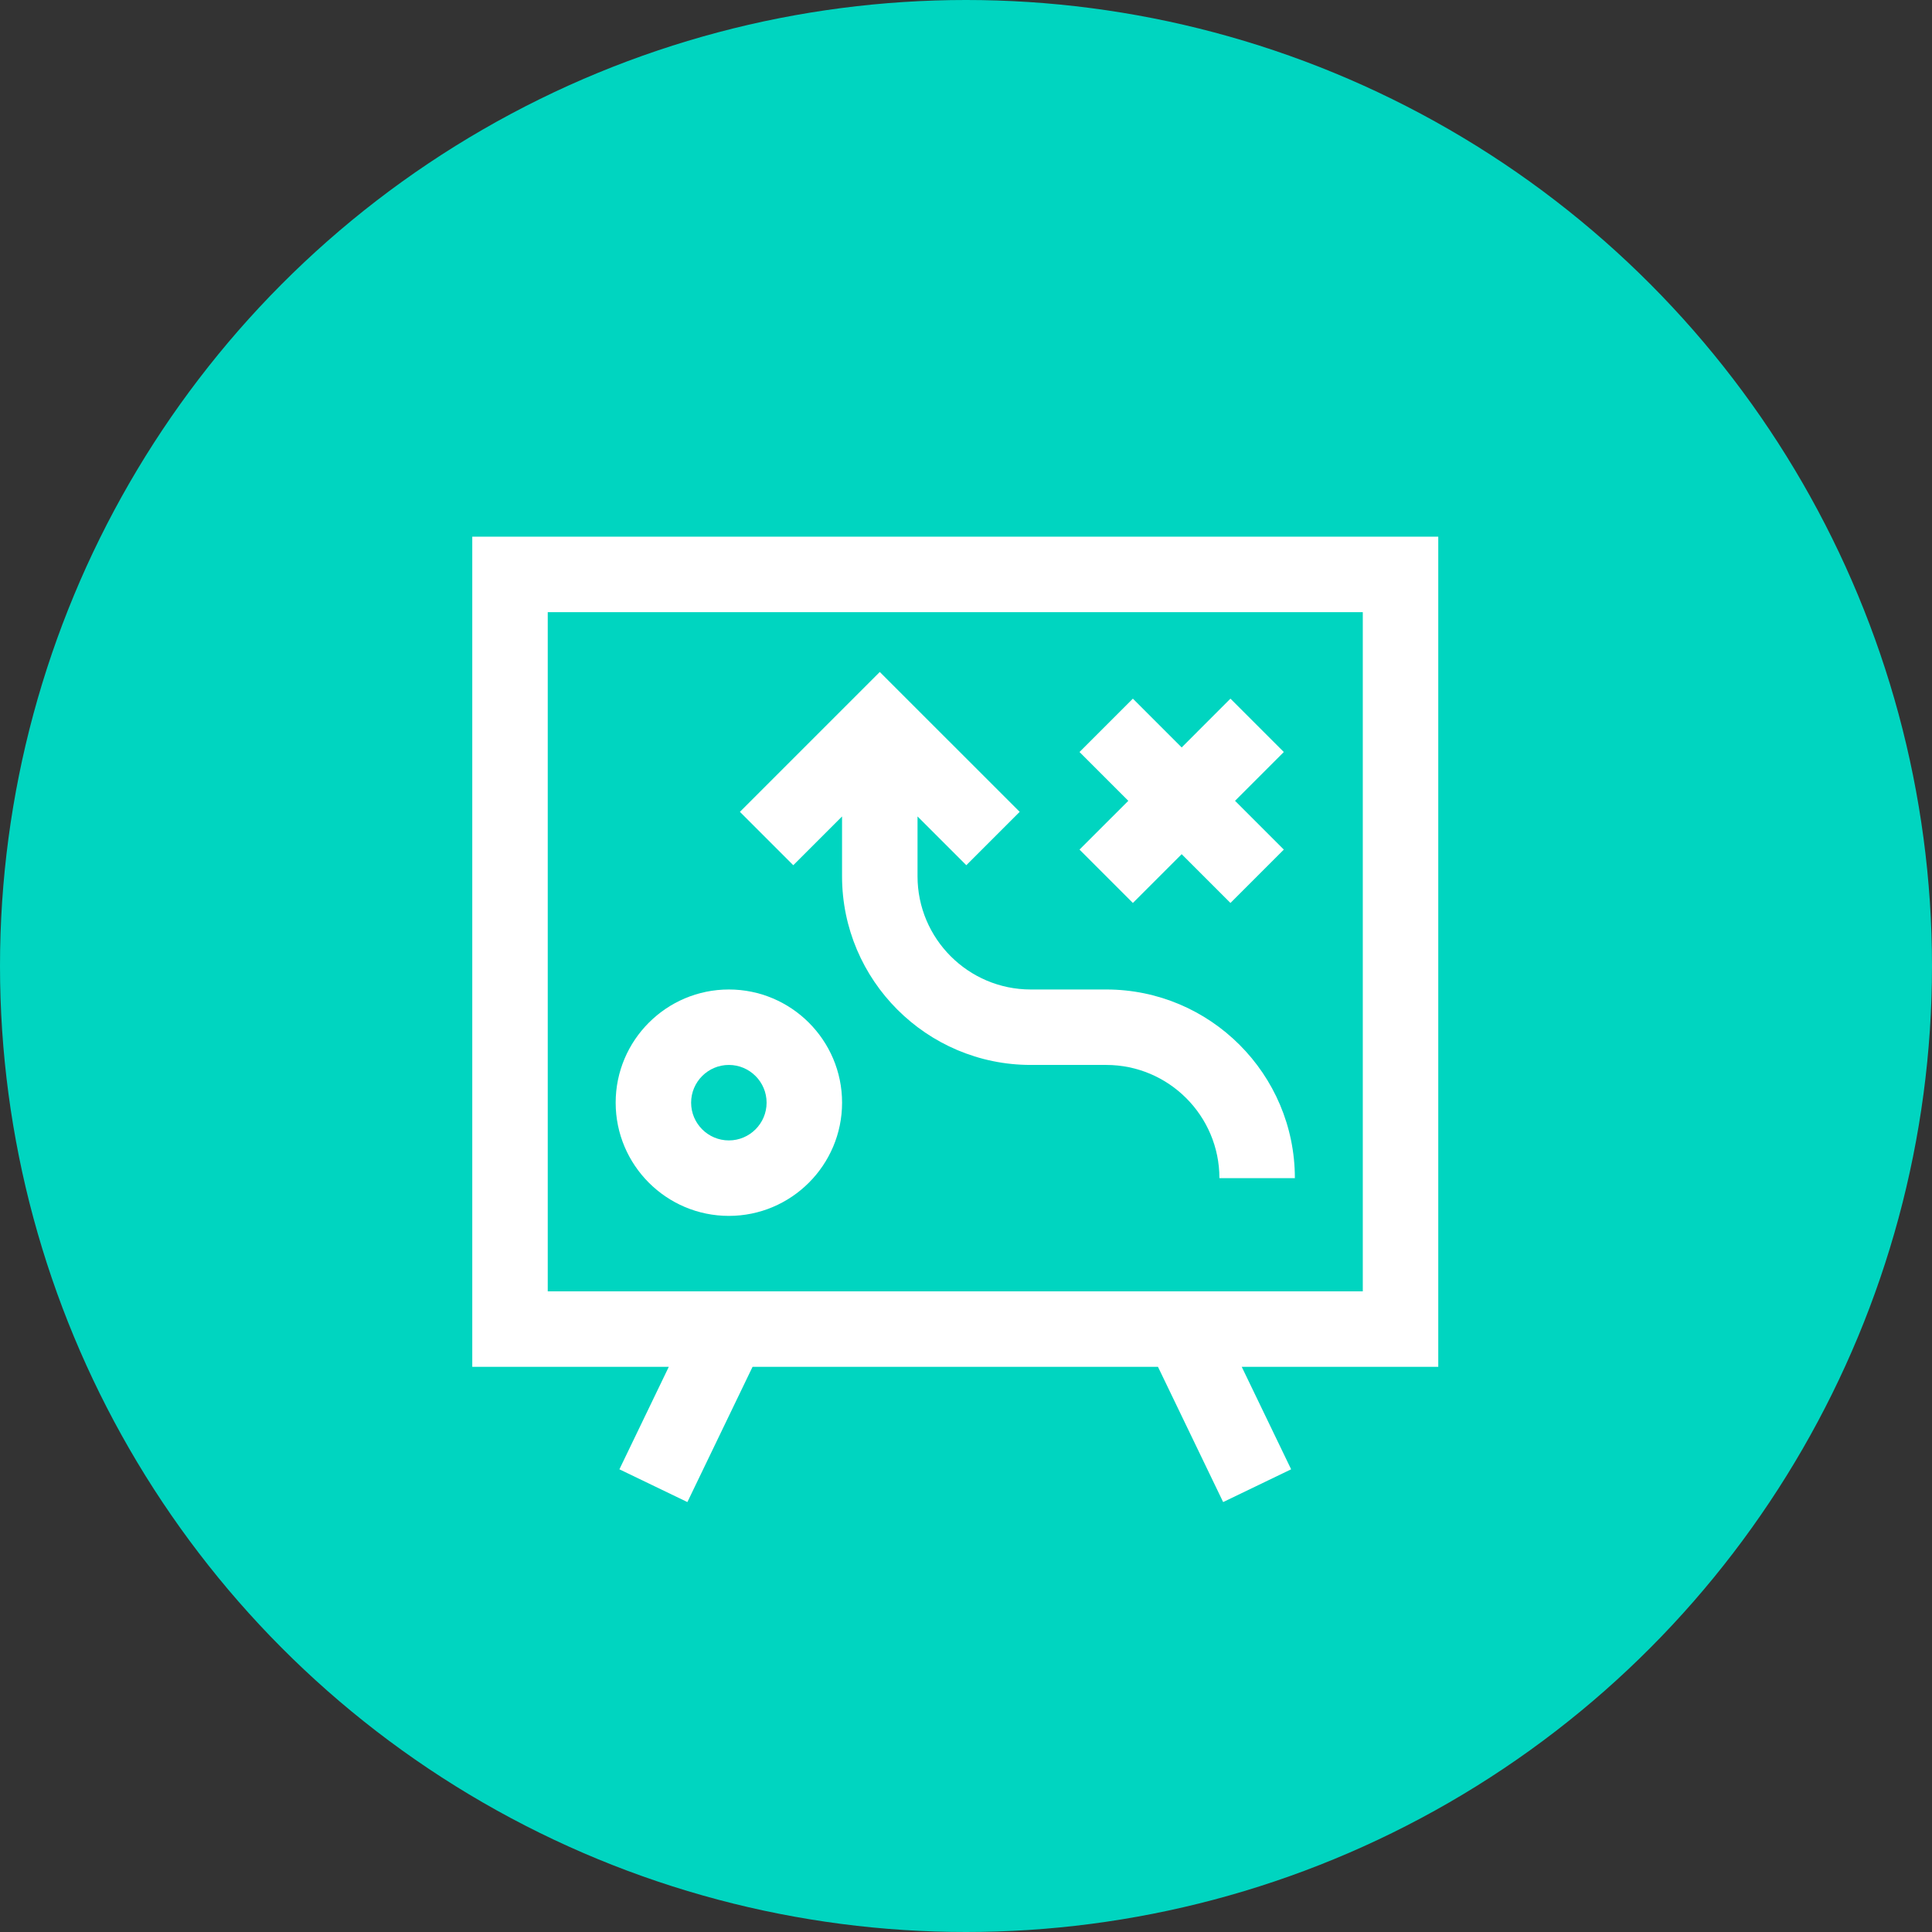
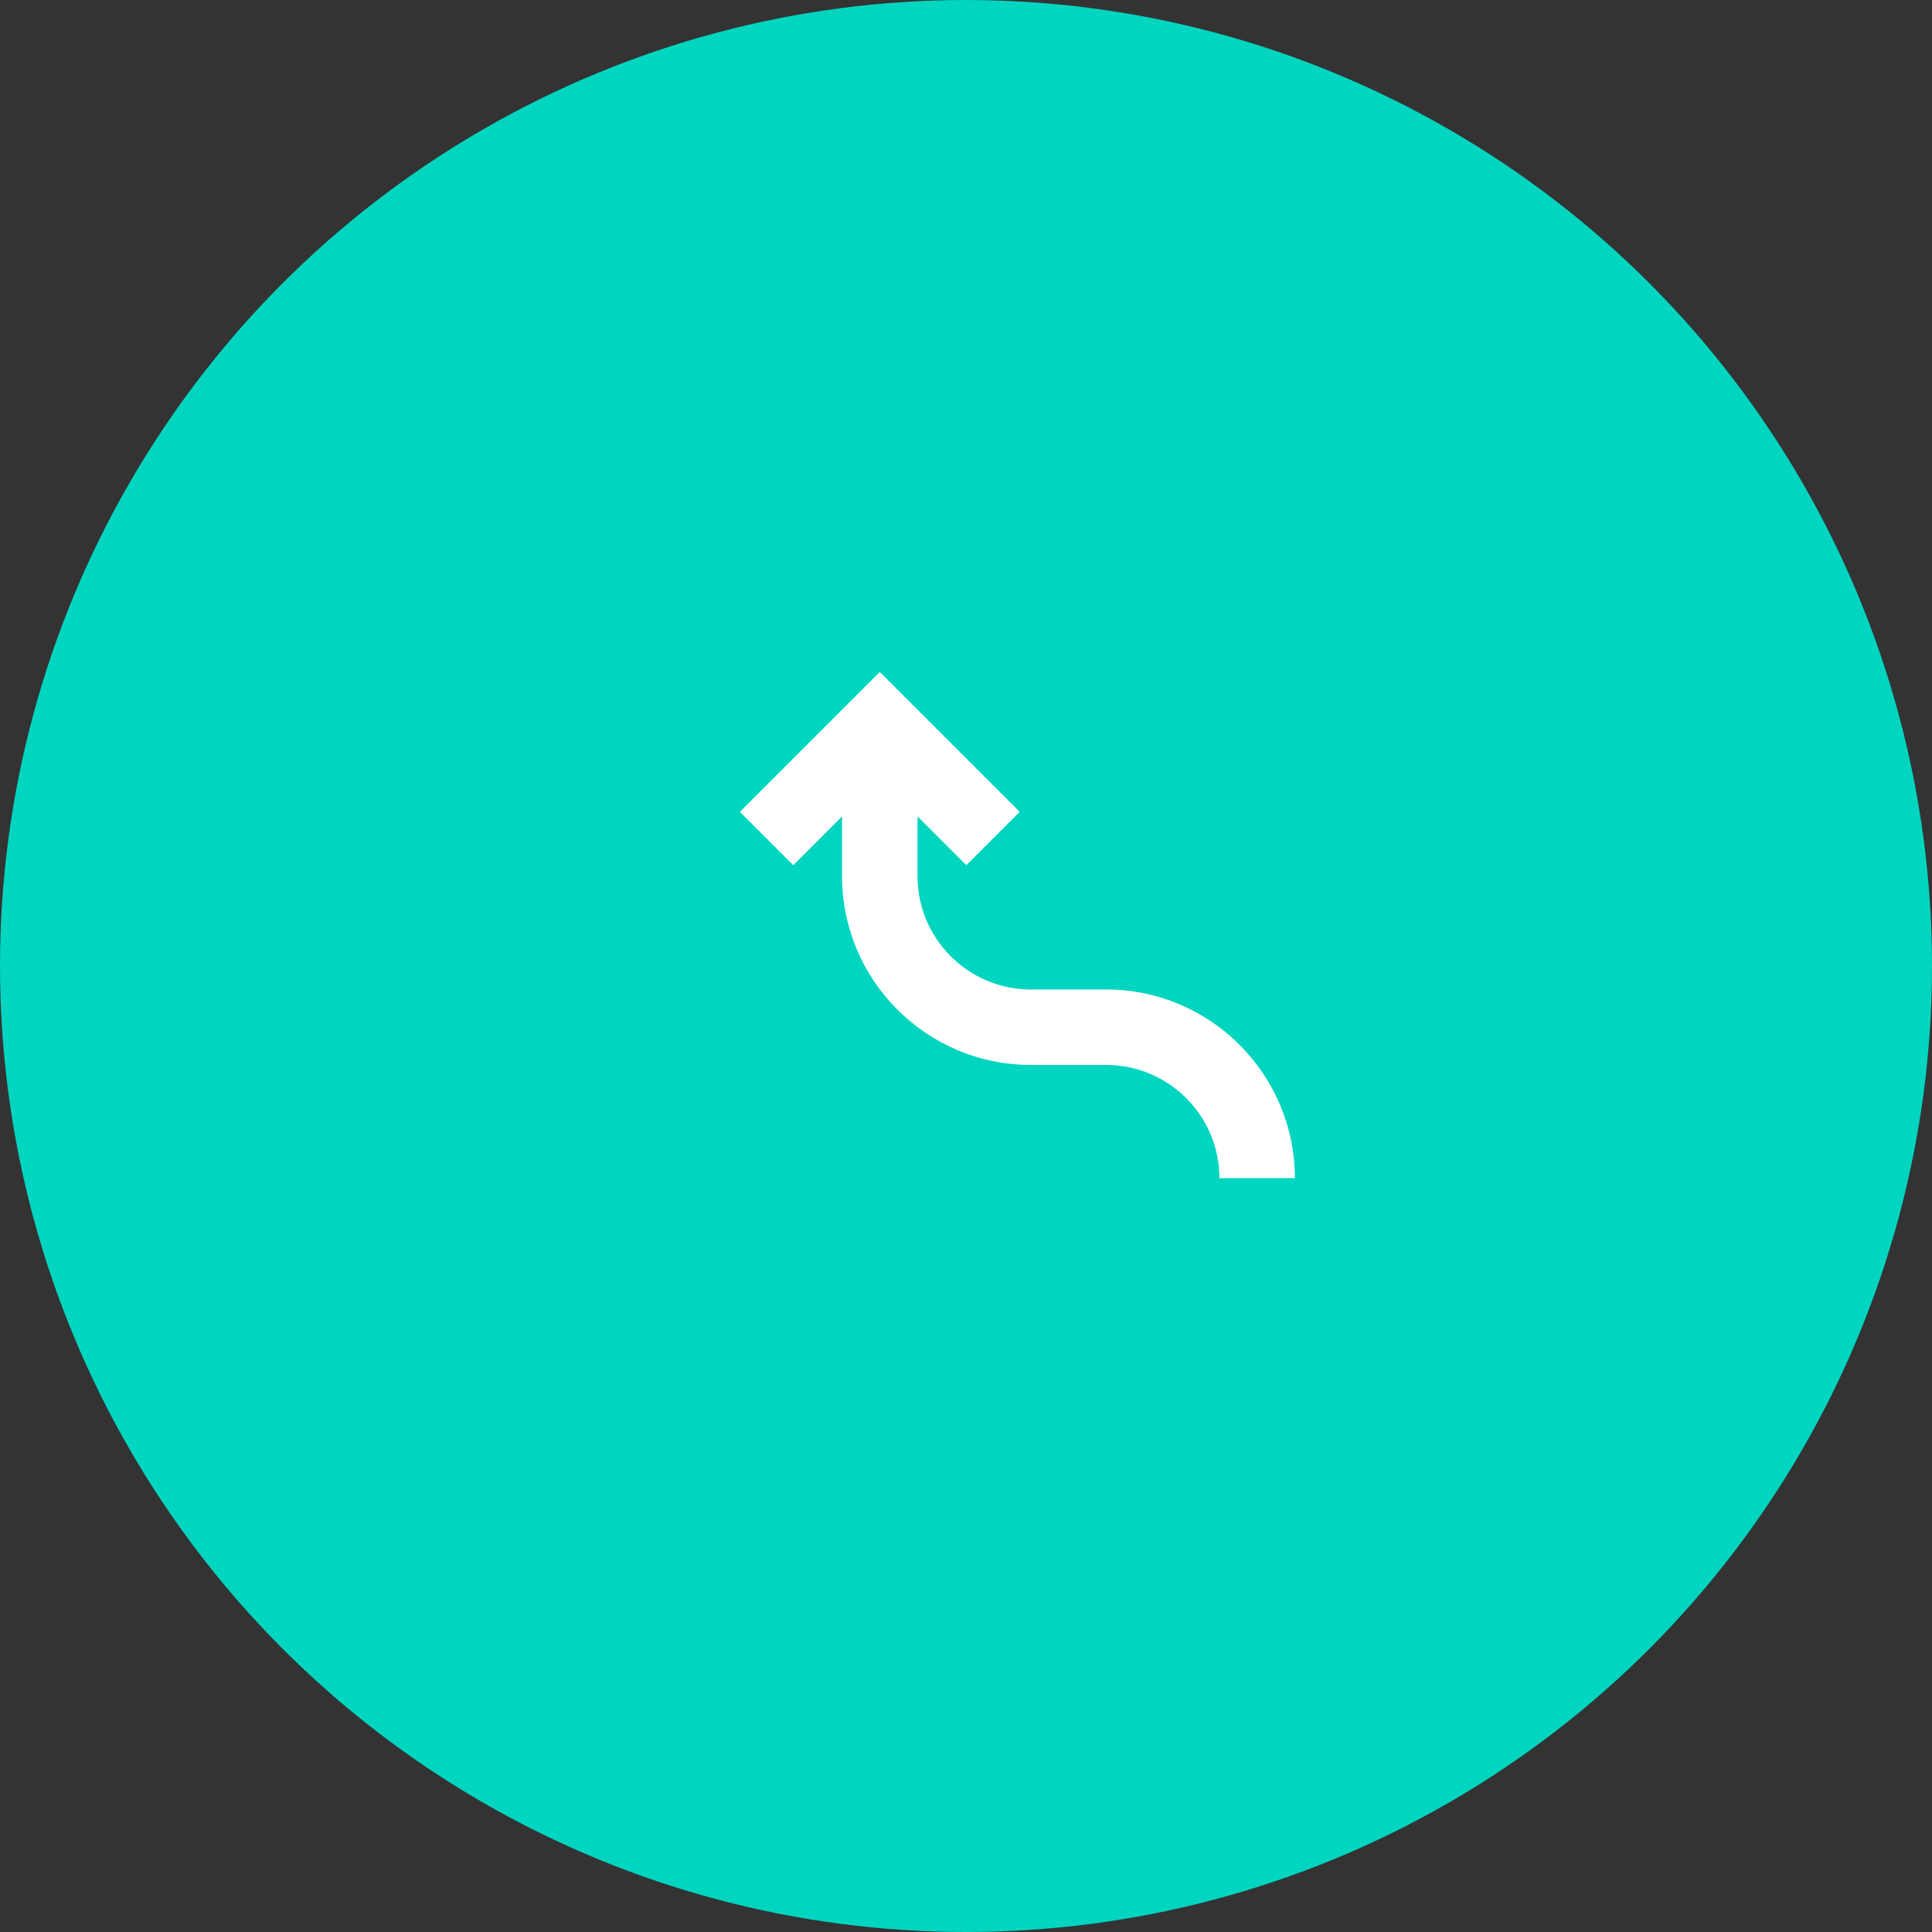
<svg xmlns="http://www.w3.org/2000/svg" width="90" height="90" viewBox="0 0 90 90" fill="none">
  <rect x="0" y="0" width="90" height="90" fill="#333333" stroke="none" />
  <circle cx="45" cy="45" r="45" fill="#00D5C0" />
-   <path d="M67 25H22V63.672H31.155L28.854 68.446L32.021 69.972L35.057 63.672H53.943L56.979 69.972L60.146 68.446L57.845 63.672H67V25ZM63.484 60.156H25.516V28.516H63.484V60.156Z" fill="white" />
-   <path d="M33.953 56.641C36.861 56.641 39.227 54.275 39.227 51.367C39.227 48.459 36.861 46.094 33.953 46.094C31.045 46.094 28.68 48.459 28.68 51.367C28.68 54.275 31.045 56.641 33.953 56.641ZM33.953 49.609C34.922 49.609 35.711 50.398 35.711 51.367C35.711 52.336 34.922 53.125 33.953 53.125C32.984 53.125 32.195 52.336 32.195 51.367C32.195 50.398 32.984 49.609 33.953 49.609Z" fill="white" />
-   <path d="M52.774 42.063L55.047 39.791L57.319 42.063L59.805 39.577L57.533 37.305L59.805 35.032L57.319 32.546L55.047 34.819L52.774 32.546L50.288 35.032L52.561 37.305L50.288 39.577L52.774 42.063Z" fill="white" />
  <path d="M39.226 38.033V40.82C39.226 45.666 43.169 49.609 48.016 49.609H51.531C54.439 49.609 56.805 51.975 56.805 54.883H60.32C60.32 50.036 56.377 46.094 51.531 46.094H48.016C45.108 46.094 42.742 43.728 42.742 40.82V38.033L45.015 40.305L47.501 37.819L40.984 31.303L34.468 37.819L36.954 40.305L39.226 38.033Z" fill="white" />
</svg>